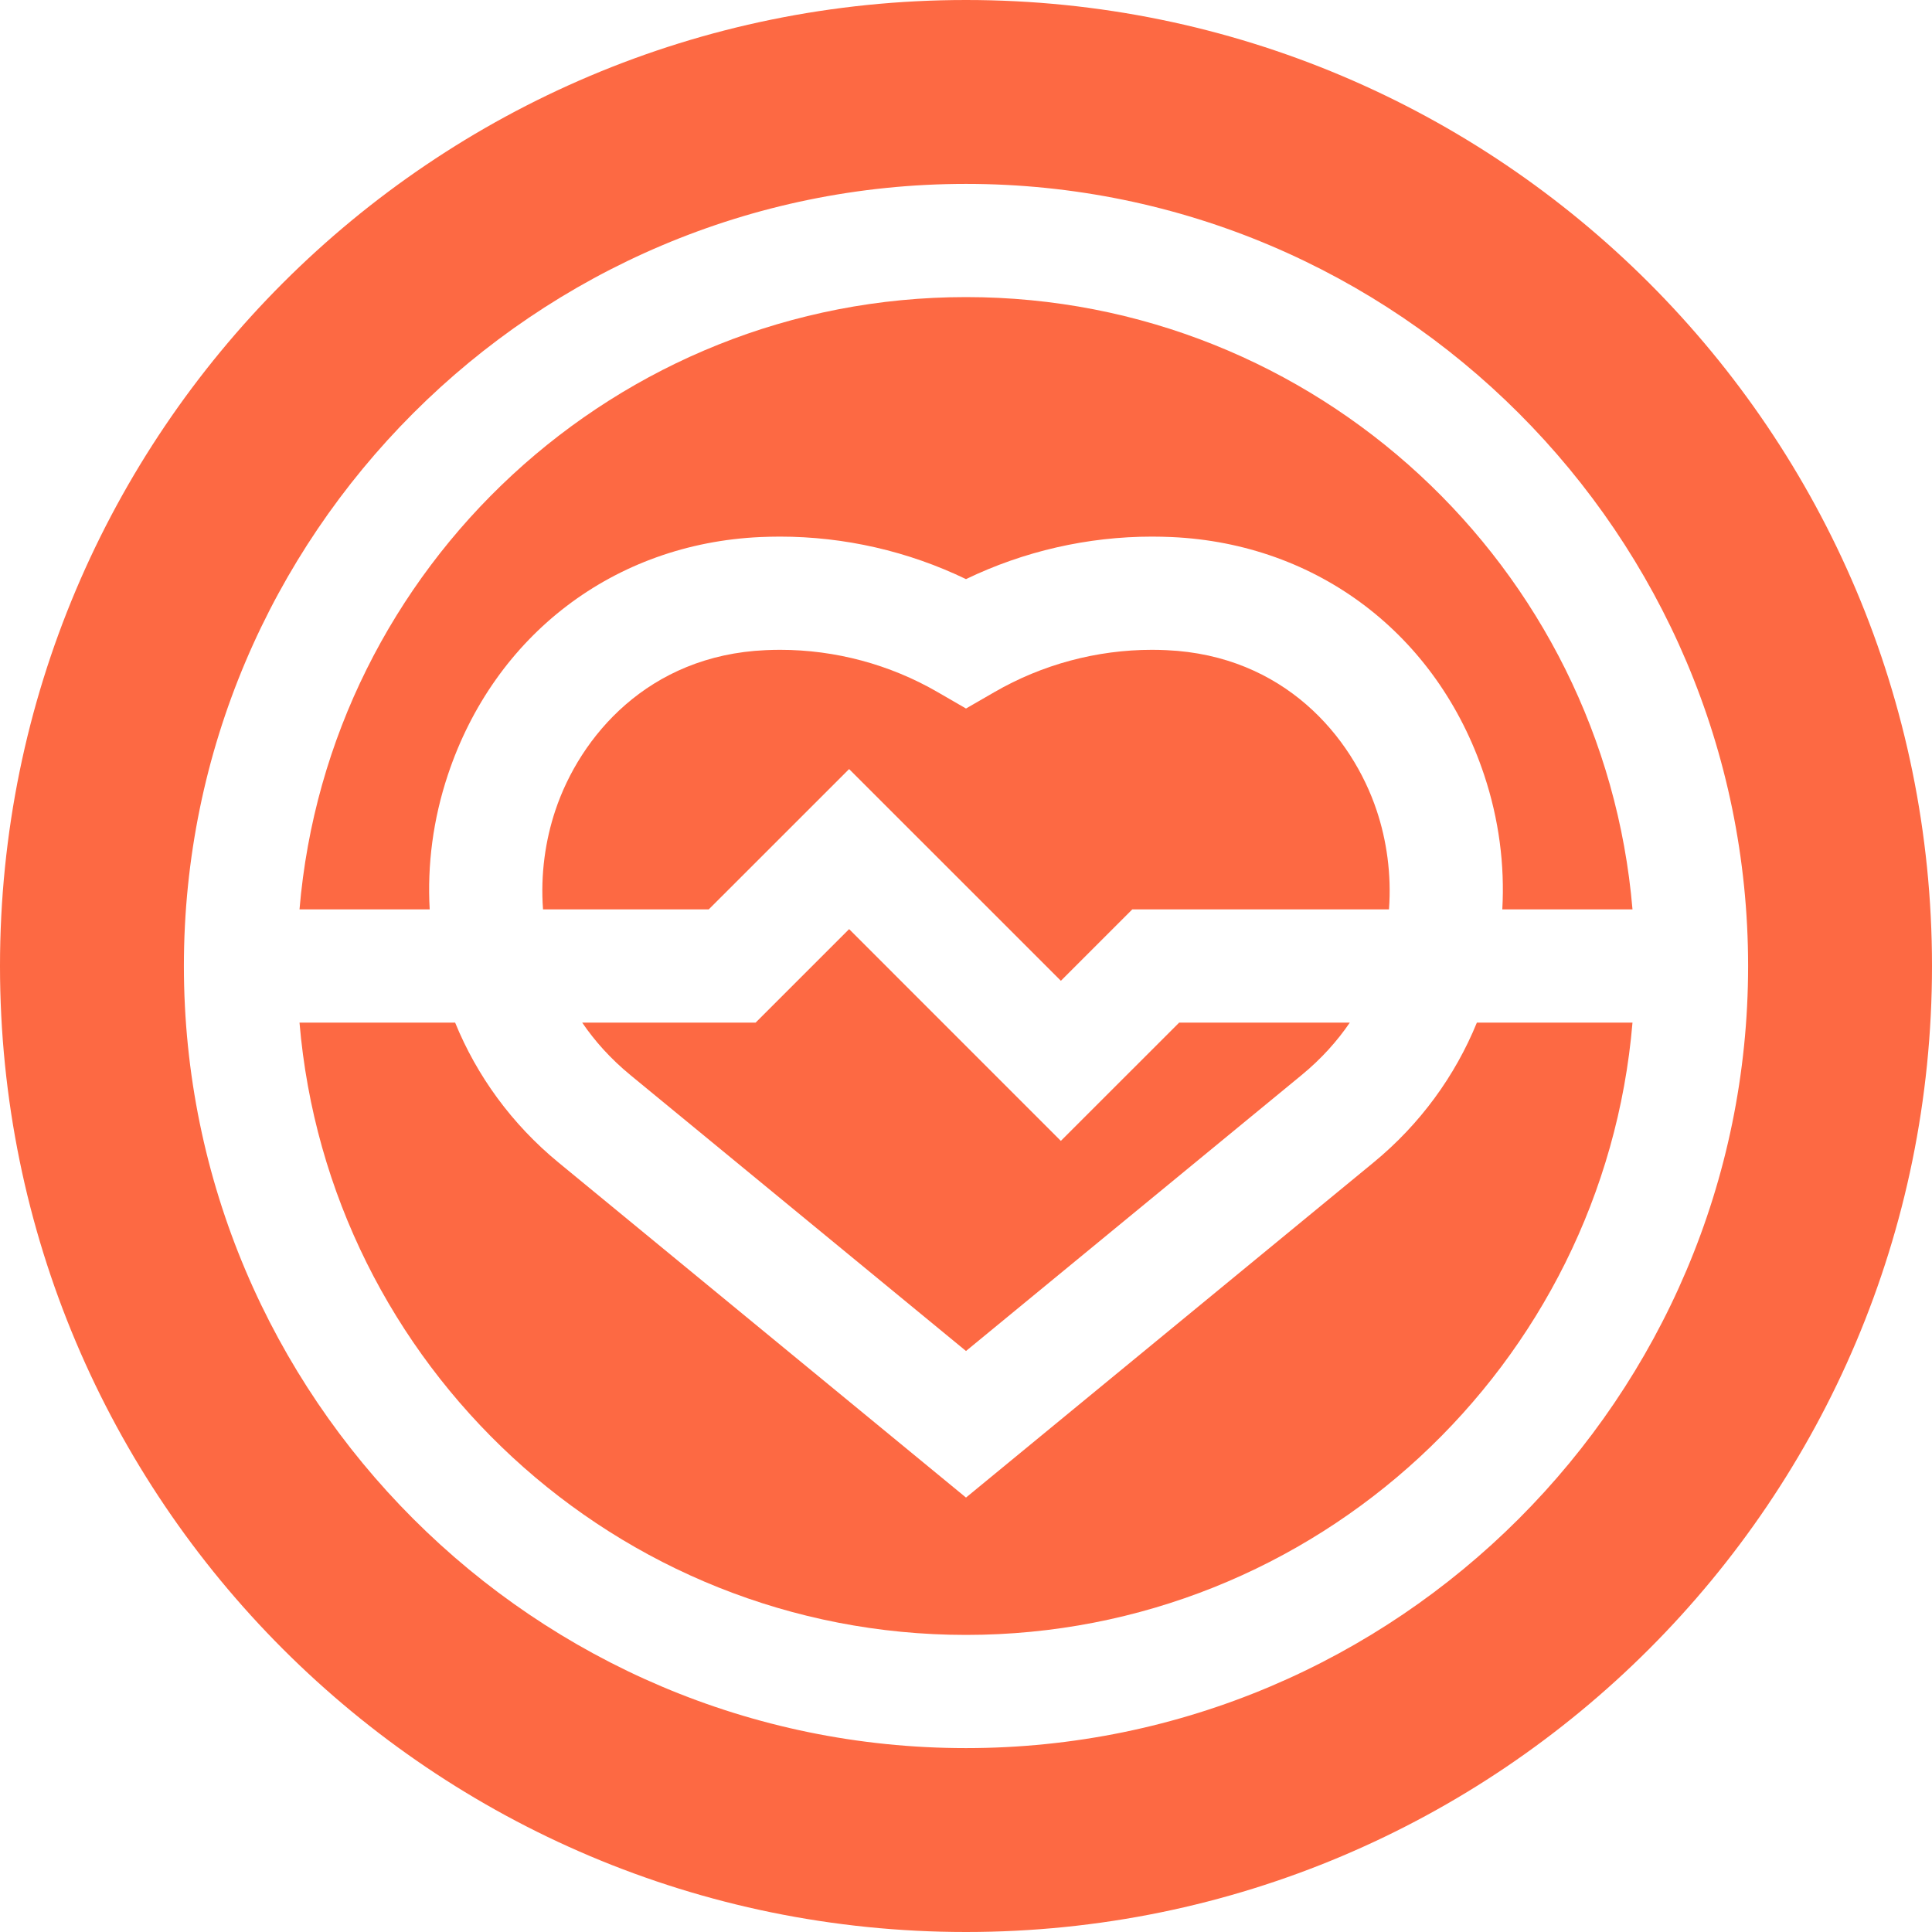
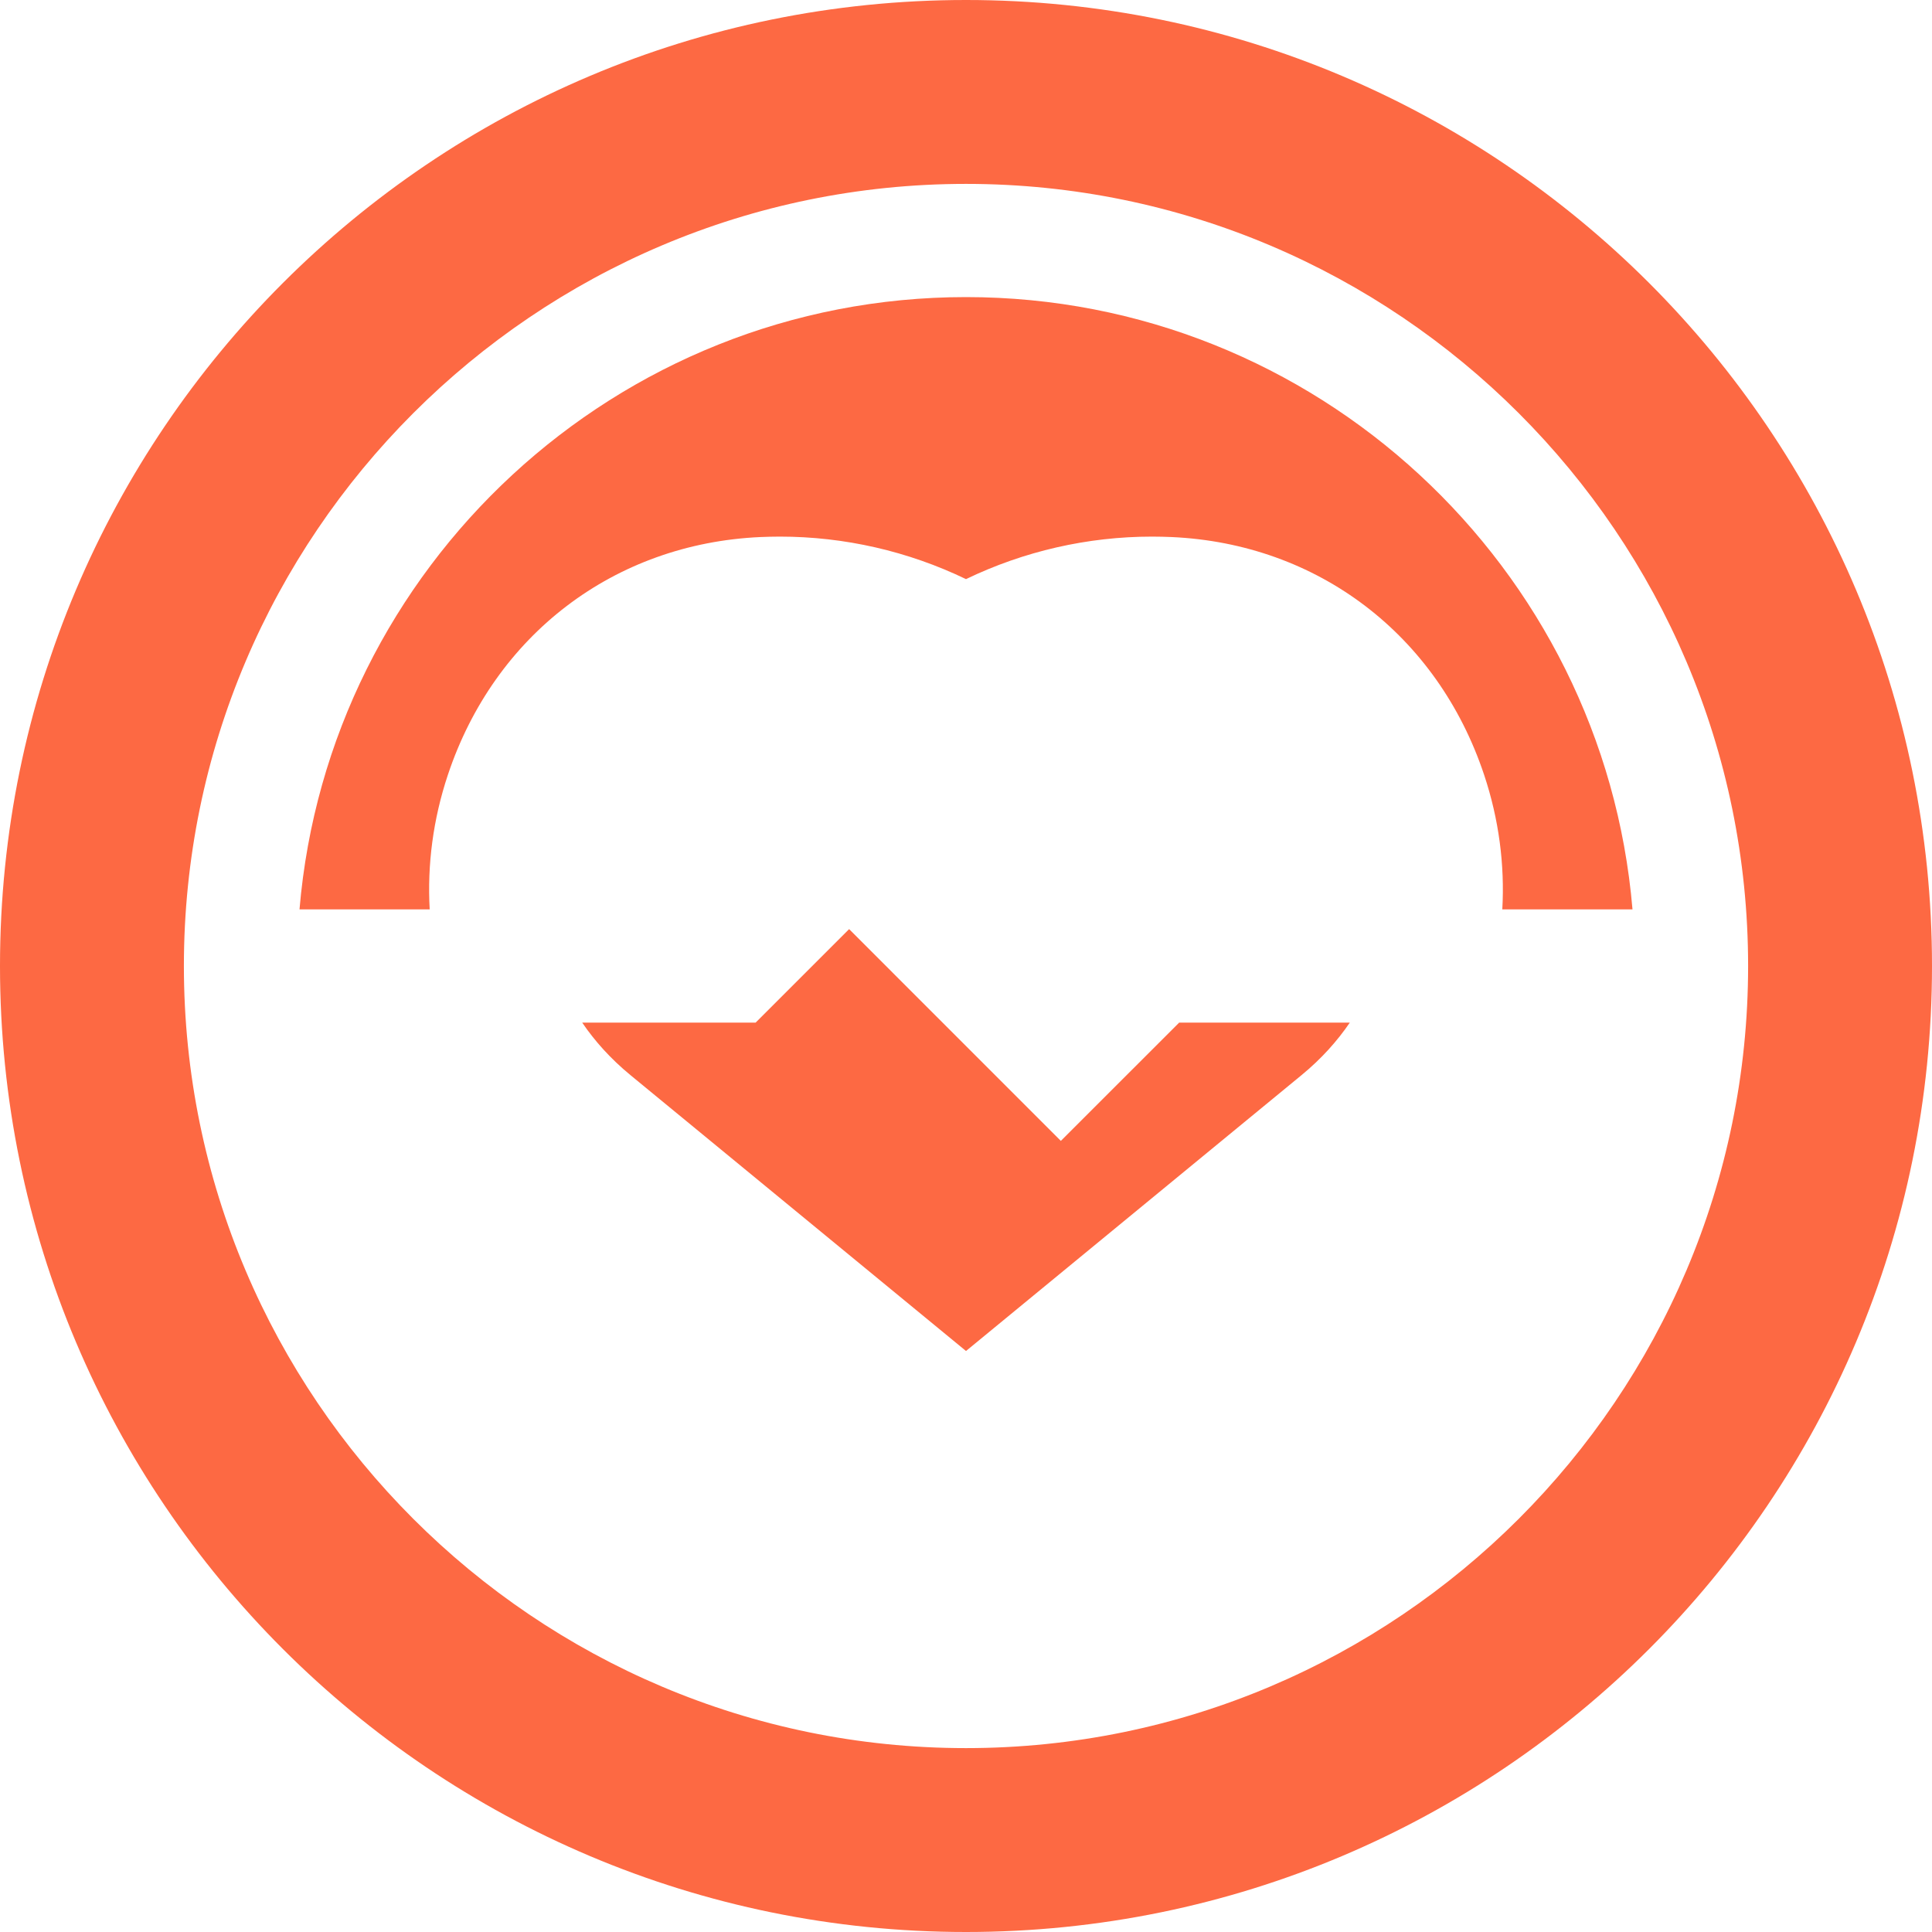
<svg xmlns="http://www.w3.org/2000/svg" width="44" height="44" viewBox="0 0 44 44" fill="none">
  <g clip-path="url(#clip0_1_877)">
-     <path d="M31.354 18.462C30.792 16.774 29.239 14.927 26.567 14.807C26.458 14.802 26.347 14.799 26.238 14.799C24.977 14.799 23.735 15.133 22.646 15.763L22 16.136L21.355 15.763C20.266 15.132 19.024 14.799 17.763 14.799C17.653 14.799 17.542 14.802 17.433 14.807C14.761 14.927 13.208 16.774 12.646 18.462C12.423 19.13 12.307 19.907 12.367 20.711H16.141L19.338 17.515L24.161 22.337L25.787 20.711H31.633C31.693 19.907 31.577 19.13 31.354 18.462Z" fill="#FD6943" />
    <path d="M19.338 21.16L17.209 23.289H13.259C13.545 23.71 13.907 24.114 14.358 24.485L22 30.768L29.642 24.485C30.093 24.114 30.455 23.71 30.741 23.289H26.855L24.16 25.983L19.338 21.16Z" fill="#FD6943" />
    <path d="M10.2 17.647C11.263 14.457 13.99 12.381 17.317 12.231C17.465 12.225 17.615 12.221 17.763 12.221C19.232 12.221 20.683 12.554 22 13.189C23.317 12.554 24.768 12.221 26.237 12.221C26.385 12.221 26.535 12.225 26.683 12.231C30.01 12.381 32.737 14.457 33.8 17.647C34.138 18.661 34.271 19.698 34.214 20.711H37.179C36.522 12.912 29.966 6.766 22 6.766C14.034 6.766 7.478 12.912 6.821 20.711H9.786C9.729 19.698 9.862 18.661 10.2 17.647Z" fill="#FD6943" />
    <path d="M22 0C9.85 0 0 9.85 0 22C0 34.15 9.85 44 22 44C34.15 44 44 34.15 44 22C44 9.85 34.15 0 22 0ZM22 39.812C12.178 39.812 4.188 31.822 4.188 22C4.188 12.178 12.178 4.188 22 4.188C31.822 4.188 39.812 12.178 39.812 22C39.812 31.822 31.822 39.812 22 39.812Z" fill="#FD6943" />
-     <path d="M31.28 26.476L22 34.106L12.72 26.476C11.654 25.6 10.86 24.501 10.365 23.289H6.821C7.478 31.088 14.034 37.234 22 37.234C29.966 37.234 36.522 31.088 37.179 23.289H33.635C33.14 24.501 32.346 25.6 31.28 26.476Z" fill="#FD6943" />
  </g>
  <defs>
    <clipPath id="clip0_1_877">
      <rect width="44" height="44" fill="white" />
    </clipPath>
  </defs>
</svg>